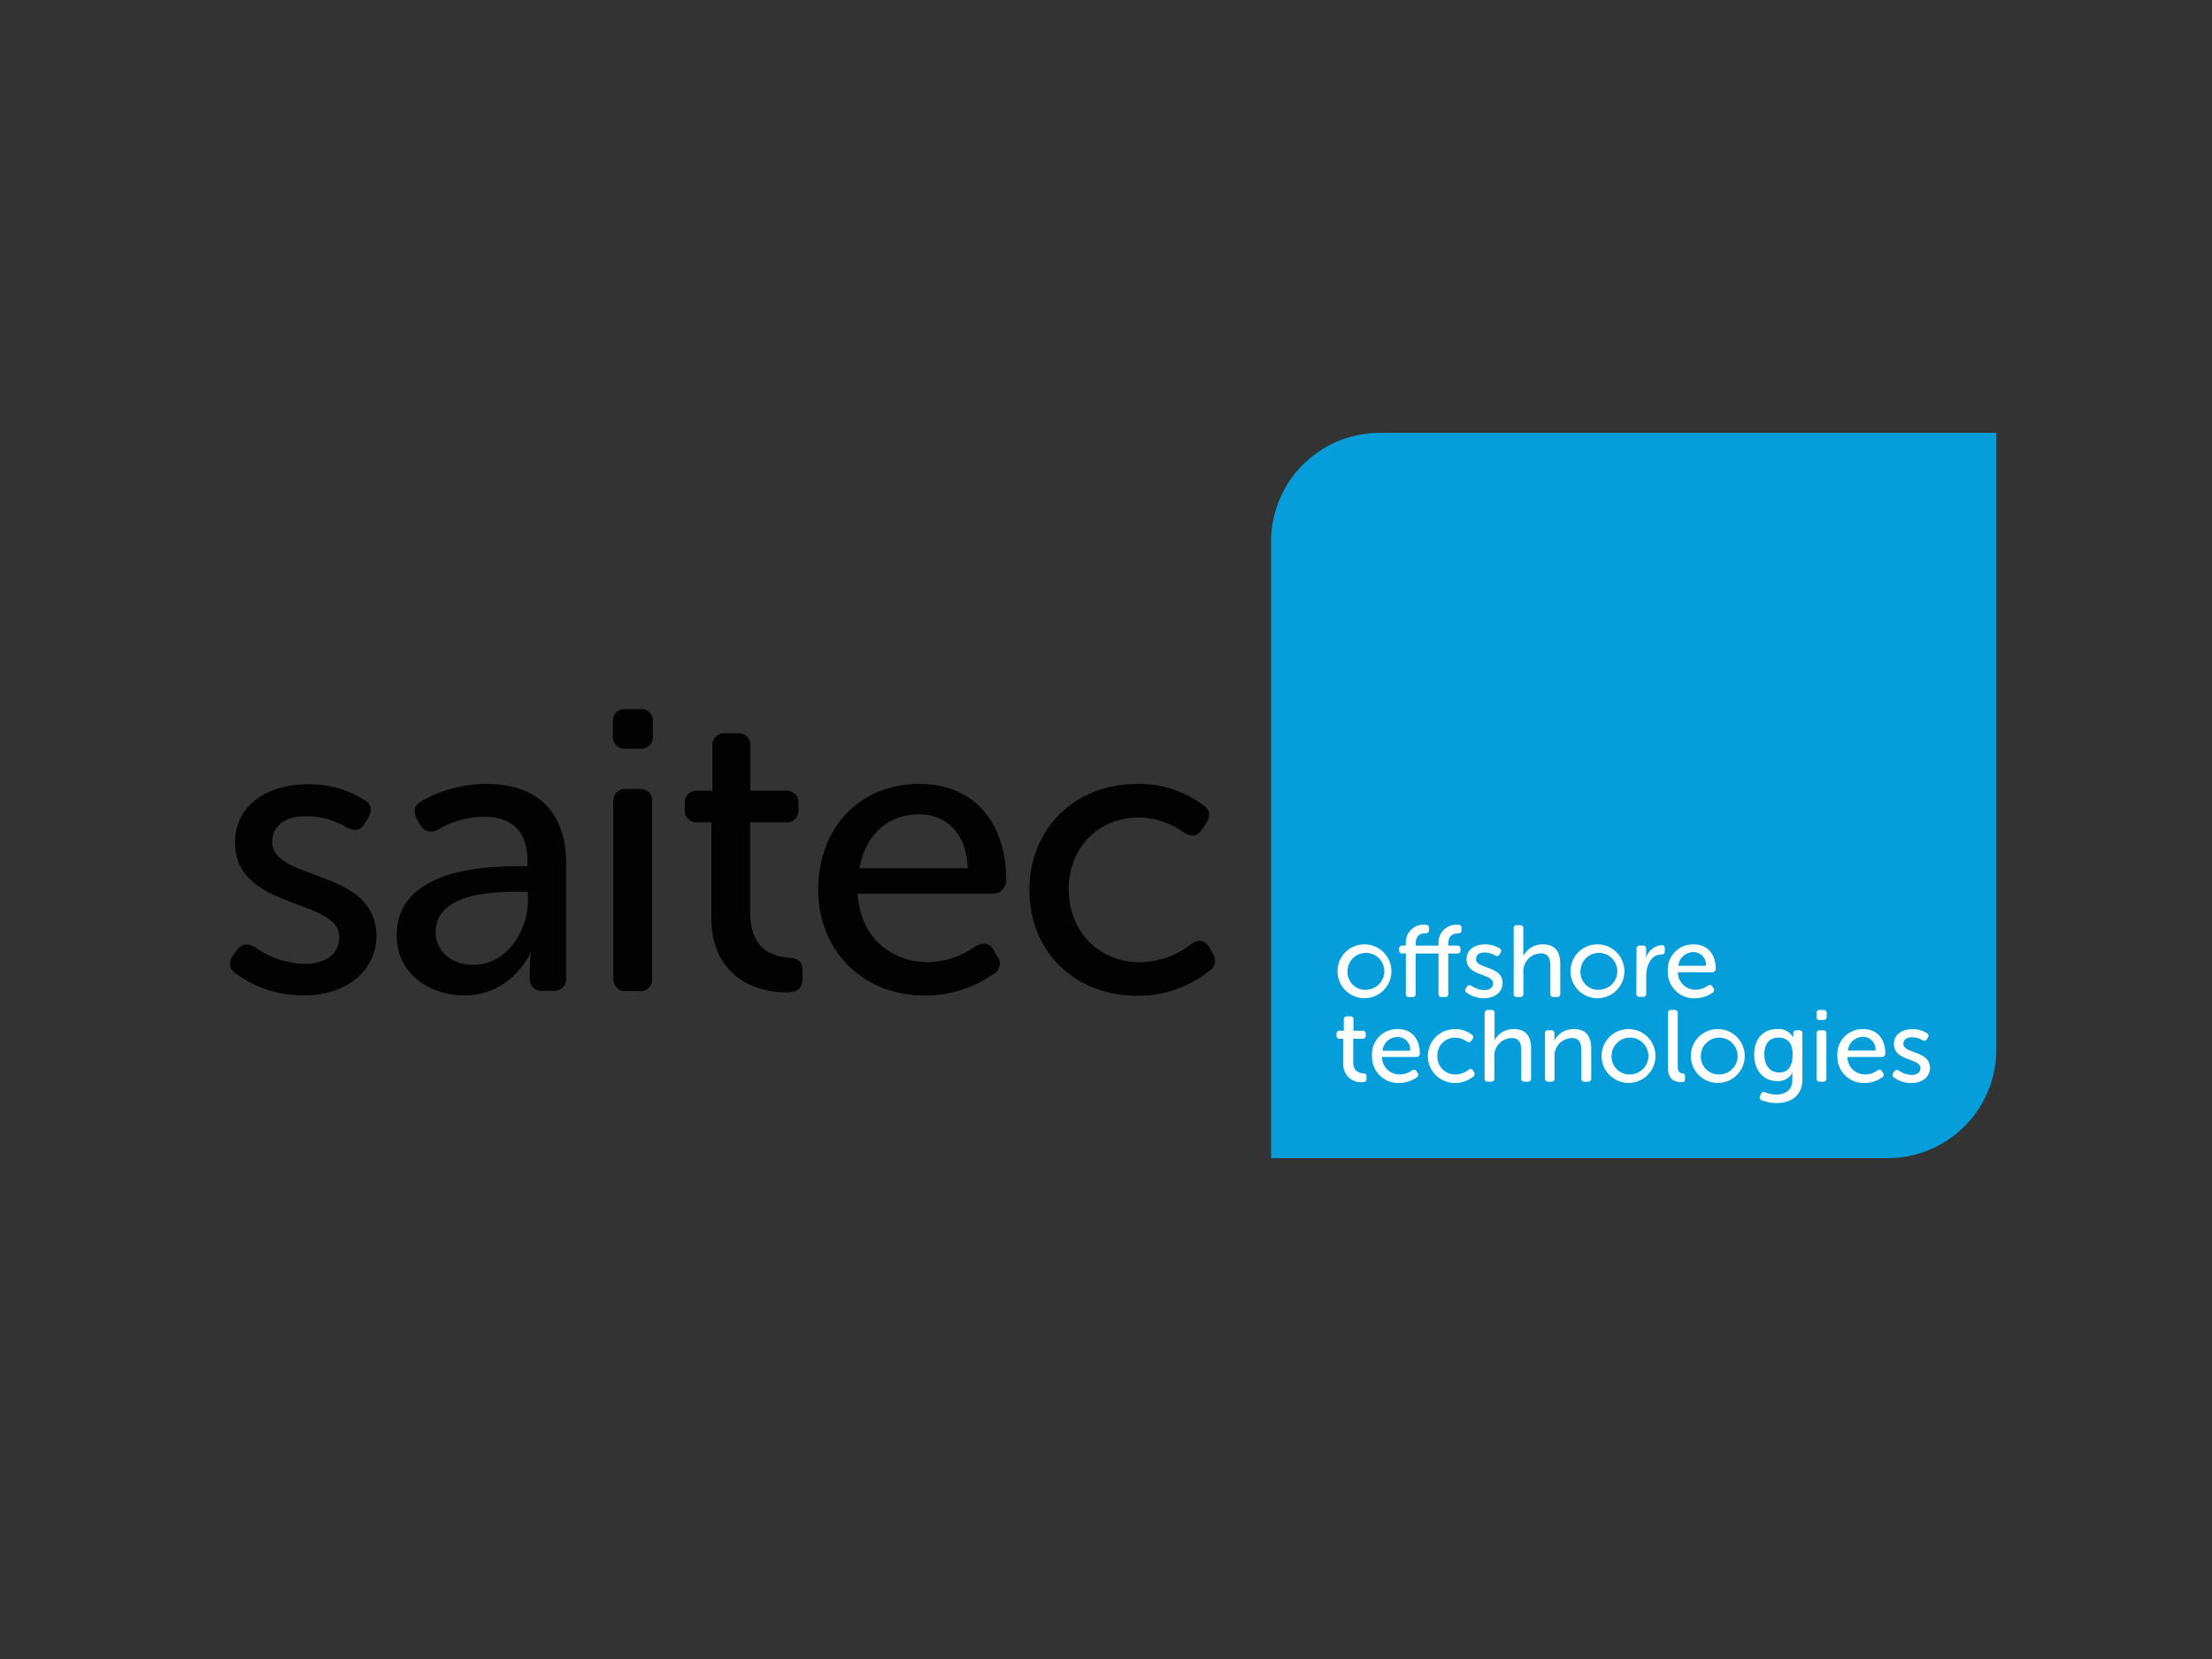
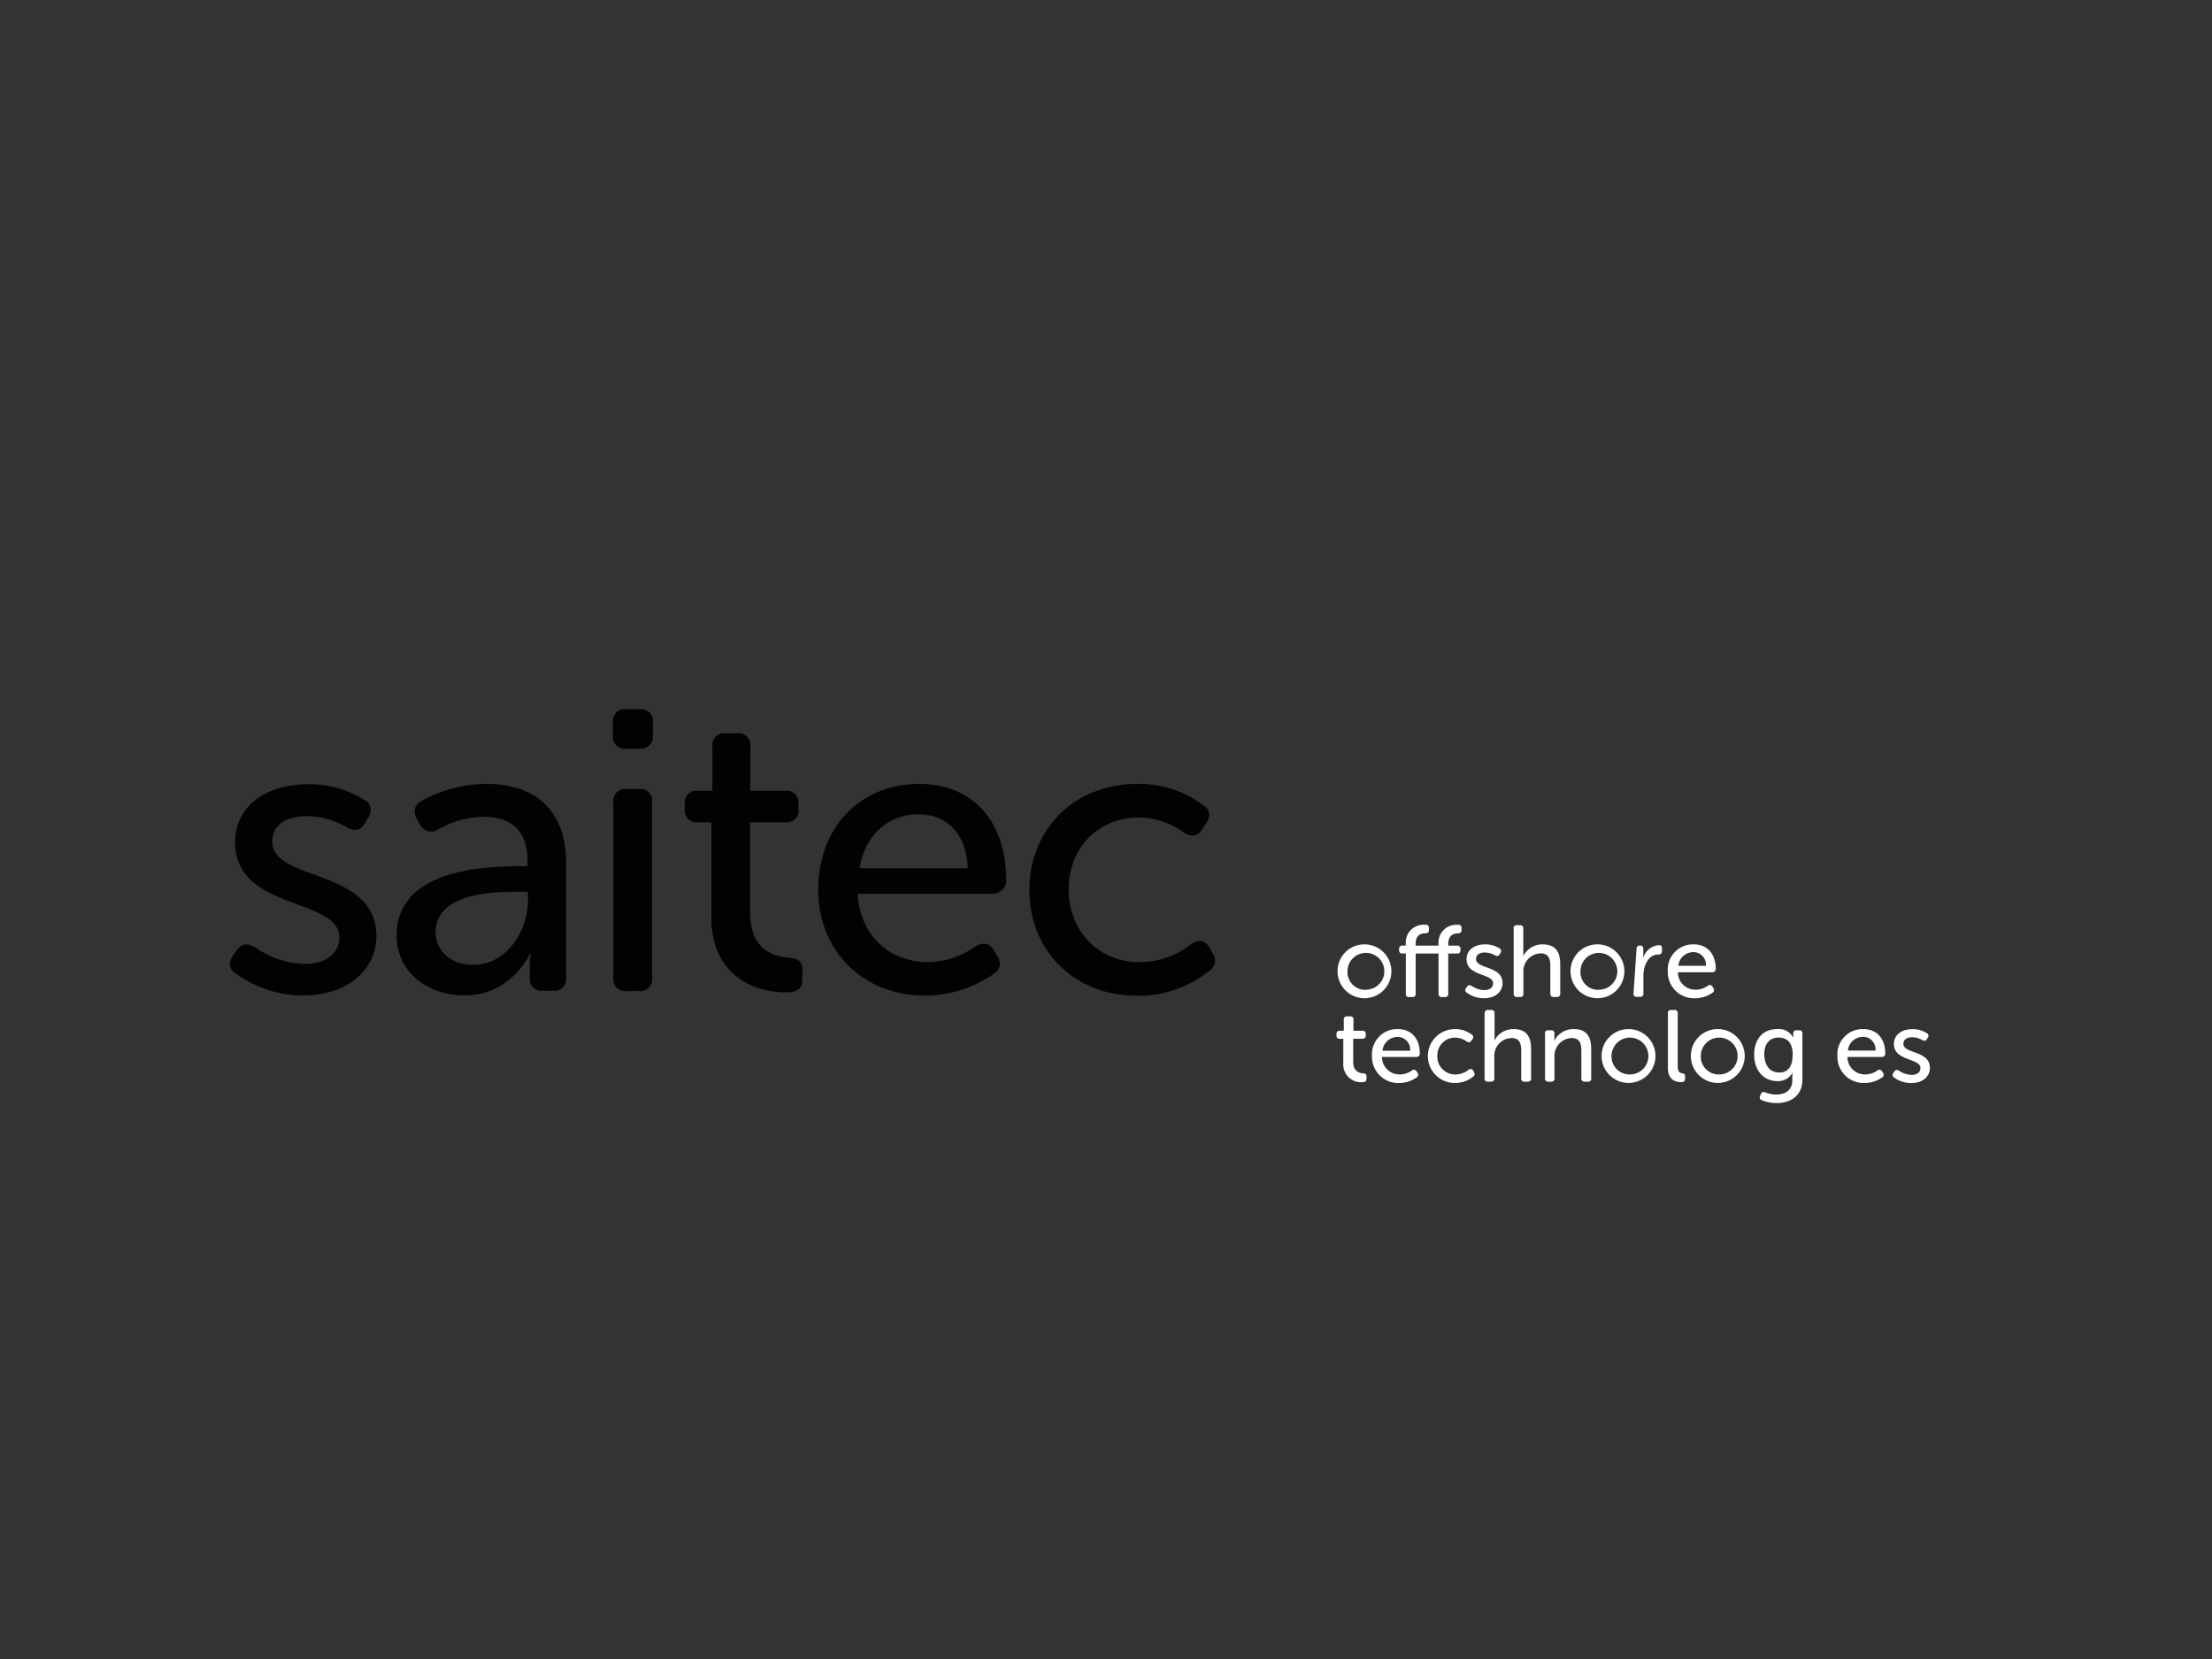
<svg xmlns="http://www.w3.org/2000/svg" id="PLACE_LOGO" data-name="PLACE LOGO" viewBox="0 0 400 300">
  <rect x="0" y="0" width="400" height="300" fill="#333333" stroke="none" />
  <defs>
    <style>.cls-1{fill:none;}.cls-2{isolation:isolate;}.cls-3{fill:#020203;}.cls-4{fill:#059eda;}.cls-5{fill:#fff;}</style>
  </defs>
-   <rect class="cls-1" x="39" y="128.19" width="190.78" height="95.53" />
  <g class="cls-2">
    <path class="cls-3" d="M42.1,172.81l.73-1c.93-1.23,1.87-1.3,3.32-.51a15.91,15.91,0,0,0,9,3c3.61,0,6.21-1.73,6.21-4.83,0-7.15-18.85-4.77-18.85-17.12,0-6.93,6.07-10.54,13.22-10.54a18.61,18.61,0,0,1,10.11,2.82c1.3.65,1.51,1.88.79,3.17l-.65,1.09c-.72,1.3-1.8,1.44-3.18.79a14.54,14.54,0,0,0-7.43-2.09c-3.47,0-6.14,1.51-6.14,4.62,0,7.29,18.84,4.69,18.84,17.11C68,175.48,62.75,180,54.88,180a20.35,20.35,0,0,1-12.27-4C41.38,175.26,41.31,174,42.1,172.81Z" />
    <path class="cls-3" d="M93.51,156.64h1.88v-.94c0-6-3.46-8-7.94-8A16.93,16.93,0,0,0,79.22,150a2.24,2.24,0,0,1-3.25-.87l-.58-1c-.72-1.37-.51-2.53.79-3.25A24,24,0,0,1,88,141.76c9.1,0,14.37,5.06,14.37,14.3v20.72a2.14,2.14,0,0,1-2.38,2.39h-1.8a2.14,2.14,0,0,1-2.39-2.39v-2.16a10,10,0,0,1,.22-2.24H95.9S92.5,180,84,180c-6.42,0-12.27-4-12.27-10.83C71.71,157.86,85.93,156.64,93.51,156.64Zm-7.94,17.83c6.14,0,9.89-6.21,9.89-11.62v-1.59H93.58c-5.12,0-14.8.43-14.8,7.36C78.78,171.51,81.09,174.47,85.57,174.47Z" />
    <path class="cls-3" d="M110.84,133v-2.38a2.11,2.11,0,0,1,2.38-2.38h2.46a2.13,2.13,0,0,1,2.38,2.38V133a2.17,2.17,0,0,1-2.38,2.39h-2.46A2.14,2.14,0,0,1,110.84,133Zm.07,12.06a2.14,2.14,0,0,1,2.39-2.38h2.23a2.11,2.11,0,0,1,2.39,2.38v31.77a2.11,2.11,0,0,1-2.39,2.38H113.3a2.14,2.14,0,0,1-2.39-2.38Z" />
    <path class="cls-3" d="M128.68,148.7h-2.53a2.12,2.12,0,0,1-2.31-2.39v-.94a2.13,2.13,0,0,1,2.38-2.38h2.6v-8a2.13,2.13,0,0,1,2.38-2.38h2.1a2.1,2.1,0,0,1,2.38,2.38v8H142a2.14,2.14,0,0,1,2.39,2.38v.94a2.12,2.12,0,0,1-2.32,2.39h-6.42v16.24c0,6.93,4.26,8,6.93,8.23,1.88.15,2.52.72,2.52,2.38v1.52c0,1.66-.93,2.38-2.88,2.38-7.22,0-13.58-4.19-13.58-13.43V148.7Z" />
    <path class="cls-3" d="M166.22,141.76c10.11,0,15.74,7.22,15.74,17.41a2.43,2.43,0,0,1-2.45,2.45H155.1c.44,7.94,6.14,12.35,12.64,12.35a14.93,14.93,0,0,0,8.73-2.89c1.38-.72,2.46-.58,3.25.79l.66,1.09a2.13,2.13,0,0,1-.73,3.17,21.62,21.62,0,0,1-12.34,3.9c-11.48,0-19.35-8.3-19.35-19.13C148,149.27,155.83,141.76,166.22,141.76ZM175,157c-.22-6.43-4-9.75-8.88-9.75-5.34,0-9.67,3.61-10.69,9.75Z" />
    <path class="cls-3" d="M205.65,141.76a19.31,19.31,0,0,1,12,3.9c1.23.8,1.3,2,.44,3.25l-.72,1.09c-.87,1.29-1.88,1.37-3.25.57a14.05,14.05,0,0,0-8.16-2.74c-7.37,0-12.71,5.49-12.71,13S198.64,174,206.15,174a15.42,15.42,0,0,0,9.32-3.32c1.3-.87,2.38-.73,3.25.65l.57,1.08a2.17,2.17,0,0,1-.64,3.17,20.37,20.37,0,0,1-13,4.48c-11.48,0-19.5-8.16-19.5-19.13S194.24,141.76,205.65,141.76Z" />
  </g>
  <rect class="cls-1" x="241.81" y="166.12" width="119.18" height="39.36" />
-   <path class="cls-4" d="M229.85,97.93A19.65,19.65,0,0,1,249.5,78.28H361v111.5a19.65,19.65,0,0,1-19.65,19.65H229.85Z" />
  <g class="cls-2">
    <path class="cls-5" d="M246.87,170.77a4.87,4.87,0,1,1-5,4.85A4.85,4.85,0,0,1,246.87,170.77Zm0,8.2a3.33,3.33,0,1,0-3.2-3.35A3.22,3.22,0,0,0,246.87,179Z" />
    <path class="cls-5" d="M254.21,172.42h-.59a.53.53,0,0,1-.61-.6v-.23a.54.54,0,0,1,.61-.6h.59v-.35a3.21,3.21,0,0,1,3.34-3.42h.24a.55.55,0,0,1,.61.61v.34c0,.41-.22.58-.66.61-.68,0-1.75.2-1.75,1.93V171h4.14v-.35a3.2,3.2,0,0,1,3.34-3.42h.22a.54.54,0,0,1,.61.61v.34c0,.41-.22.58-.64.61-.68,0-1.77.2-1.77,1.93V171h1.6a.54.54,0,0,1,.61.6v.23c0,.4-.21.6-.55.6h-1.66v7.26a.53.53,0,0,1-.59.61h-.59c-.38,0-.58-.2-.58-.61v-7.26H256v7.26a.54.54,0,0,1-.61.61h-.57a.53.53,0,0,1-.6-.61v-7.26Z" />
    <path class="cls-5" d="M265.11,178.67l.18-.25c.24-.32.48-.33.85-.13a4.12,4.12,0,0,0,2.28.75c.92,0,1.58-.44,1.58-1.23,0-1.82-4.8-1.21-4.8-4.36,0-1.76,1.55-2.68,3.37-2.68a4.78,4.78,0,0,1,2.57.71.53.53,0,0,1,.2.81l-.16.28a.54.54,0,0,1-.81.2,3.72,3.72,0,0,0-1.9-.53c-.88,0-1.56.39-1.56,1.18,0,1.85,4.8,1.19,4.8,4.35,0,1.58-1.34,2.74-3.35,2.74a5.15,5.15,0,0,1-3.12-1A.54.54,0,0,1,265.11,178.67Z" />
    <path class="cls-5" d="M273.7,167.92a.53.53,0,0,1,.6-.61h.57a.53.53,0,0,1,.59.61v4.21a5.7,5.7,0,0,1,0,.77h0a3.86,3.86,0,0,1,3.48-2.13c2.19,0,3.2,1.19,3.2,3.56v5.35a.55.55,0,0,1-.61.61h-.57a.54.54,0,0,1-.61-.61v-4.94c0-1.31-.27-2.34-1.76-2.34a3.22,3.22,0,0,0-3.11,3.48v3.8c0,.41-.2.61-.58.61h-.58a.53.53,0,0,1-.6-.61V167.92Z" />
    <path class="cls-5" d="M289,170.77a4.87,4.87,0,1,1-5,4.85A4.85,4.85,0,0,1,289,170.77Zm0,8.2a3.33,3.33,0,1,0-3.2-3.35A3.21,3.21,0,0,0,289,179Z" />
-     <path class="cls-5" d="M295.94,171.59a.54.54,0,0,1,.61-.6h.51a.53.53,0,0,1,.61.6v1.07a4.1,4.1,0,0,1-.06.7h0a3.28,3.28,0,0,1,2.85-2.45c.42,0,.59.21.59.61V172c0,.41-.24.61-.66.61-1.82,0-2.7,2-2.7,3.81v3.23a.54.54,0,0,1-.61.61h-.57a.54.54,0,0,1-.61-.61Z" />
+     <path class="cls-5" d="M295.94,171.59a.54.54,0,0,1,.61-.6a.53.53,0,0,1,.61.6v1.07a4.1,4.1,0,0,1-.06.7h0a3.28,3.28,0,0,1,2.85-2.45c.42,0,.59.21.59.61V172c0,.41-.24.61-.66.61-1.82,0-2.7,2-2.7,3.81v3.23a.54.54,0,0,1-.61.61h-.57a.54.54,0,0,1-.61-.61Z" />
    <path class="cls-5" d="M306.26,170.77c2.57,0,4,1.84,4,4.43a.62.62,0,0,1-.63.62h-6.21a3.14,3.14,0,0,0,3.21,3.15,3.8,3.8,0,0,0,2.23-.74.54.54,0,0,1,.82.2l.17.28a.55.55,0,0,1-.18.81,5.54,5.54,0,0,1-3.15,1,4.74,4.74,0,0,1-4.93-4.87A4.56,4.56,0,0,1,306.26,170.77Zm2.22,3.88a2.26,2.26,0,0,0-2.26-2.48,2.73,2.73,0,0,0-2.72,2.48Z" />
  </g>
  <g class="cls-2">
    <path class="cls-5" d="M242.92,187.85h-.65a.54.54,0,0,1-.59-.6V187a.55.55,0,0,1,.61-.61H243v-2a.54.54,0,0,1,.61-.6h.53a.53.53,0,0,1,.61.6v2h1.62a.54.54,0,0,1,.6.61v.24a.54.54,0,0,1-.59.6H244.7V192c0,1.76,1.08,2,1.76,2.1.48,0,.65.18.65.6v.39c0,.42-.24.6-.74.6a3.2,3.2,0,0,1-3.46-3.41v-4.42Z" />
    <path class="cls-5" d="M252.75,186.09c2.58,0,4,1.84,4,4.43a.61.61,0,0,1-.62.62h-6.22a3.15,3.15,0,0,0,3.22,3.15,3.8,3.8,0,0,0,2.23-.74.54.54,0,0,1,.82.21l.17.27a.54.54,0,0,1-.19.81,5.48,5.48,0,0,1-3.14,1A4.74,4.74,0,0,1,248.1,191,4.56,4.56,0,0,1,252.75,186.09ZM255,190a2.26,2.26,0,0,0-2.26-2.48A2.73,2.73,0,0,0,250,190Z" />
    <path class="cls-5" d="M263.07,186.09a4.91,4.91,0,0,1,3.07,1,.53.53,0,0,1,.11.83l-.18.27c-.23.33-.48.35-.83.15a3.64,3.64,0,0,0-2.08-.7,3.18,3.18,0,0,0-3.24,3.31,3.22,3.22,0,0,0,3.28,3.35,3.92,3.92,0,0,0,2.37-.85.52.52,0,0,1,.83.17l.15.27a.56.56,0,0,1-.17.81,5.21,5.21,0,0,1-3.31,1.14,4.87,4.87,0,1,1,0-9.74Z" />
    <path class="cls-5" d="M268.49,183.24a.54.54,0,0,1,.61-.61h.57a.53.53,0,0,1,.59.61v4.21a4.77,4.77,0,0,1-.06.77h0a3.86,3.86,0,0,1,3.48-2.13c2.18,0,3.19,1.19,3.19,3.56V195a.54.54,0,0,1-.6.6h-.57a.53.53,0,0,1-.61-.6v-4.95c0-1.31-.28-2.34-1.76-2.34a3.22,3.22,0,0,0-3.11,3.48V195a.53.53,0,0,1-.59.6h-.57a.53.53,0,0,1-.6-.6V183.24Z" />
    <path class="cls-5" d="M279.36,186.92a.54.54,0,0,1,.61-.61h.51a.54.54,0,0,1,.61.61v.82a2.72,2.72,0,0,1-.06.54h0a3.86,3.86,0,0,1,3.53-2.19c2.19,0,3.18,1.19,3.18,3.56V195a.53.53,0,0,1-.6.6h-.58a.54.54,0,0,1-.6-.6v-4.95c0-1.31-.26-2.34-1.75-2.34a3.22,3.22,0,0,0-3.11,3.44V195a.53.53,0,0,1-.6.6H280a.54.54,0,0,1-.61-.6v-8.09Z" />
    <path class="cls-5" d="M294.62,186.09a4.87,4.87,0,1,1-5,4.85A4.86,4.86,0,0,1,294.62,186.09Zm0,8.2a3.33,3.33,0,1,0-3.2-3.35A3.22,3.22,0,0,0,294.62,194.29Z" />
    <path class="cls-5" d="M301.6,183.24a.54.54,0,0,1,.61-.61h.57a.55.55,0,0,1,.61.61v9.61c0,1.05.46,1.2.84,1.24a.48.48,0,0,1,.48.53v.44c0,.39-.16.62-.62.62-1,0-2.48-.27-2.48-2.61v-9.83Z" />
    <path class="cls-5" d="M310.76,186.09a4.87,4.87,0,1,1-5,4.85A4.85,4.85,0,0,1,310.76,186.09Zm0,8.2a3.33,3.33,0,1,0-3.2-3.35A3.22,3.22,0,0,0,310.76,194.29Z" />
    <path class="cls-5" d="M319.18,197.52a5.27,5.27,0,0,0,2,.41c1.58,0,2.93-.72,2.93-2.61v-.81a4,4,0,0,1,.05-.59h0a2.92,2.92,0,0,1-2.75,1.58c-2.61,0-4.2-2.06-4.2-4.78s1.48-4.63,4.16-4.63a2.94,2.94,0,0,1,2.91,1.56h0a1.25,1.25,0,0,1,0-.3v-.53c0-.31.2-.51.6-.51h.44a.53.53,0,0,1,.61.6v8.32c0,3.07-2.35,4.24-4.62,4.24a7.06,7.06,0,0,1-2.7-.51.53.53,0,0,1-.31-.81l.13-.31A.52.52,0,0,1,319.18,197.52Zm5-6.74c0-2.45-1.19-3.15-2.57-3.15-1.67,0-2.57,1.18-2.57,3,0,2,1,3.31,2.68,3.31C323,194,324.16,193.18,324.16,190.78Z" />
-     <path class="cls-5" d="M328.49,183.85v-.61a.53.53,0,0,1,.6-.61h.63a.55.55,0,0,1,.6.61v.61a.55.55,0,0,1-.6.6h-.63A.54.54,0,0,1,328.49,183.85Zm0,3.07a.54.54,0,0,1,.61-.61h.57a.53.53,0,0,1,.6.61V195a.53.53,0,0,1-.6.6h-.57a.54.54,0,0,1-.61-.6Z" />
    <path class="cls-5" d="M336.92,186.09c2.58,0,4,1.84,4,4.43a.61.61,0,0,1-.62.62h-6.22a3.14,3.14,0,0,0,3.22,3.15,3.74,3.74,0,0,0,2.22-.74.55.55,0,0,1,.83.21l.17.27a.54.54,0,0,1-.19.81,5.48,5.48,0,0,1-3.14,1,4.74,4.74,0,0,1-4.93-4.87A4.56,4.56,0,0,1,336.92,186.09Zm2.23,3.88a2.26,2.26,0,0,0-2.26-2.48,2.74,2.74,0,0,0-2.73,2.48Z" />
    <path class="cls-5" d="M342.38,194l.19-.25c.24-.32.48-.33.84-.13a4.16,4.16,0,0,0,2.29.75c.92,0,1.58-.44,1.58-1.23,0-1.82-4.8-1.21-4.8-4.36,0-1.76,1.54-2.68,3.36-2.68a4.65,4.65,0,0,1,2.57.72.52.52,0,0,1,.21.8l-.17.28c-.18.33-.46.37-.81.2a3.68,3.68,0,0,0-1.89-.53c-.88,0-1.56.39-1.56,1.18,0,1.85,4.8,1.19,4.8,4.36,0,1.58-1.35,2.74-3.35,2.74a5.17,5.17,0,0,1-3.13-1A.55.55,0,0,1,342.38,194Z" />
  </g>
</svg>